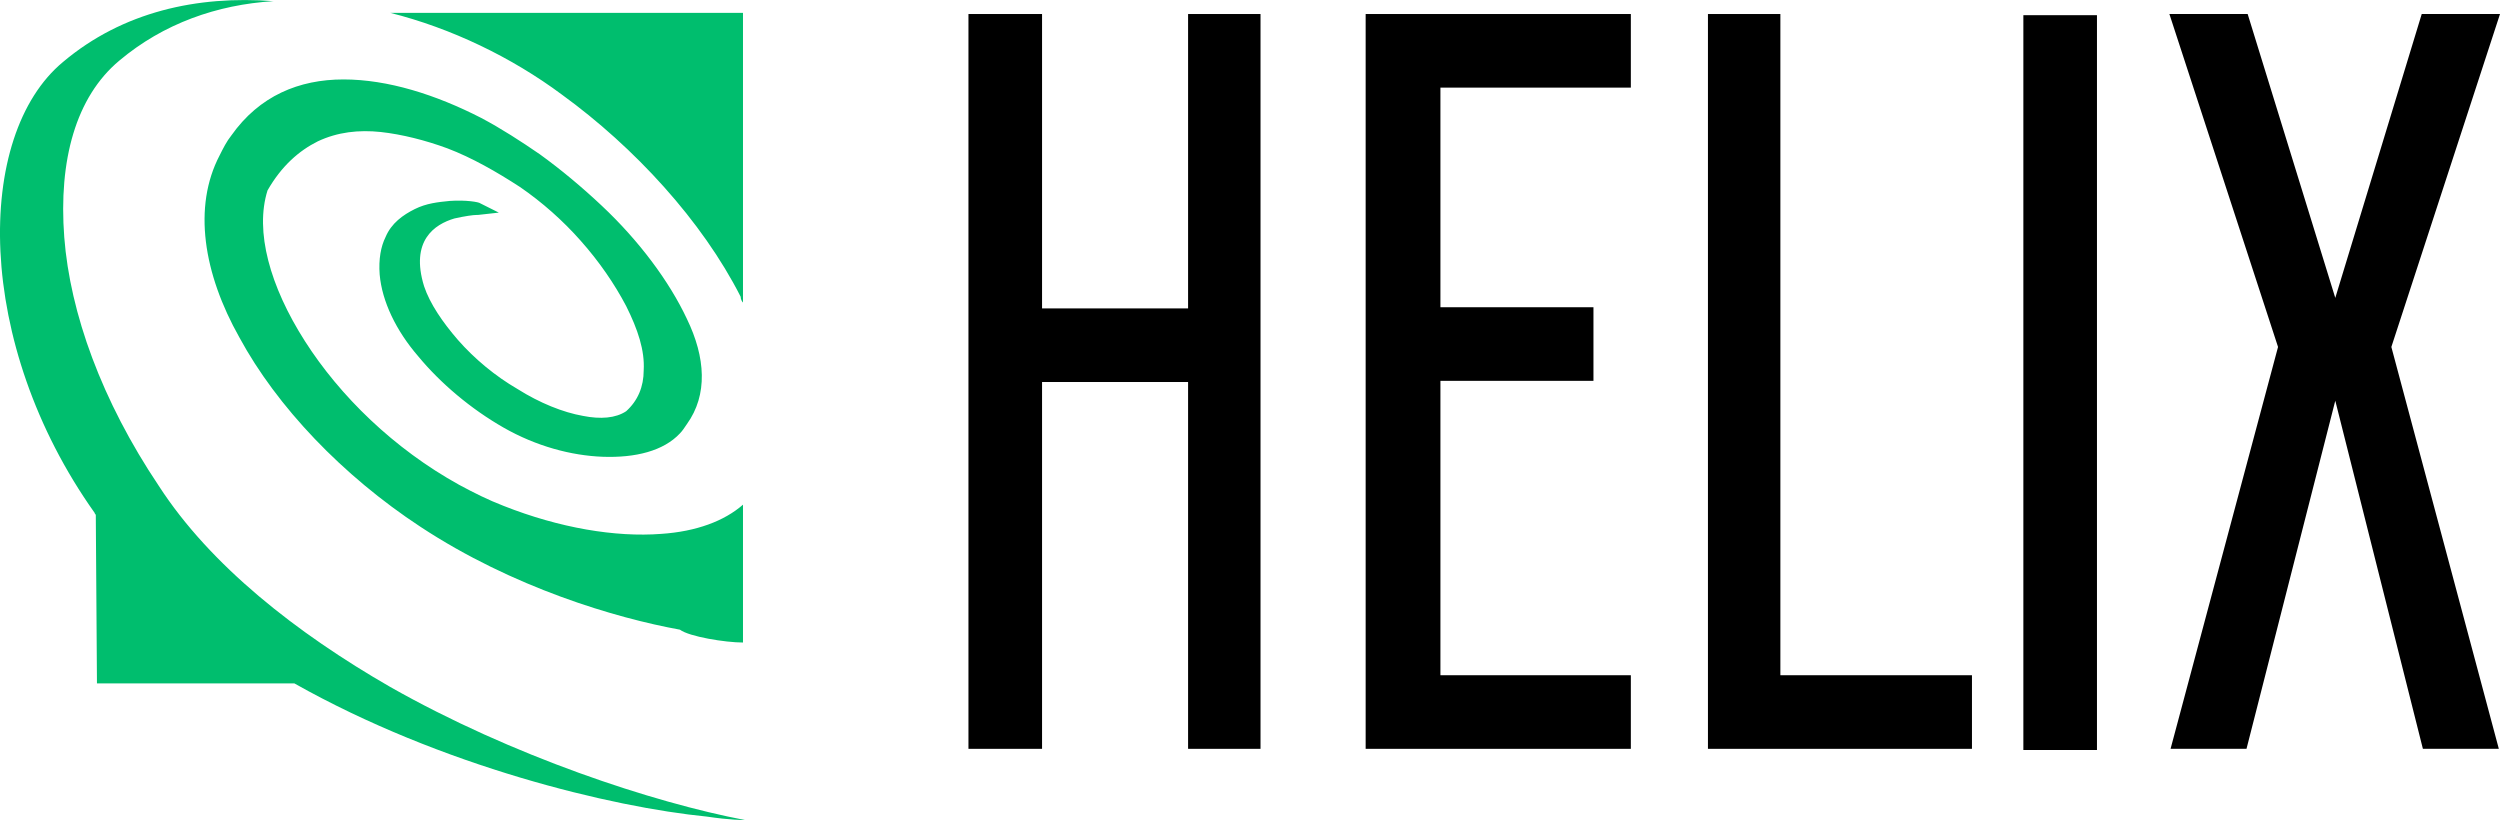
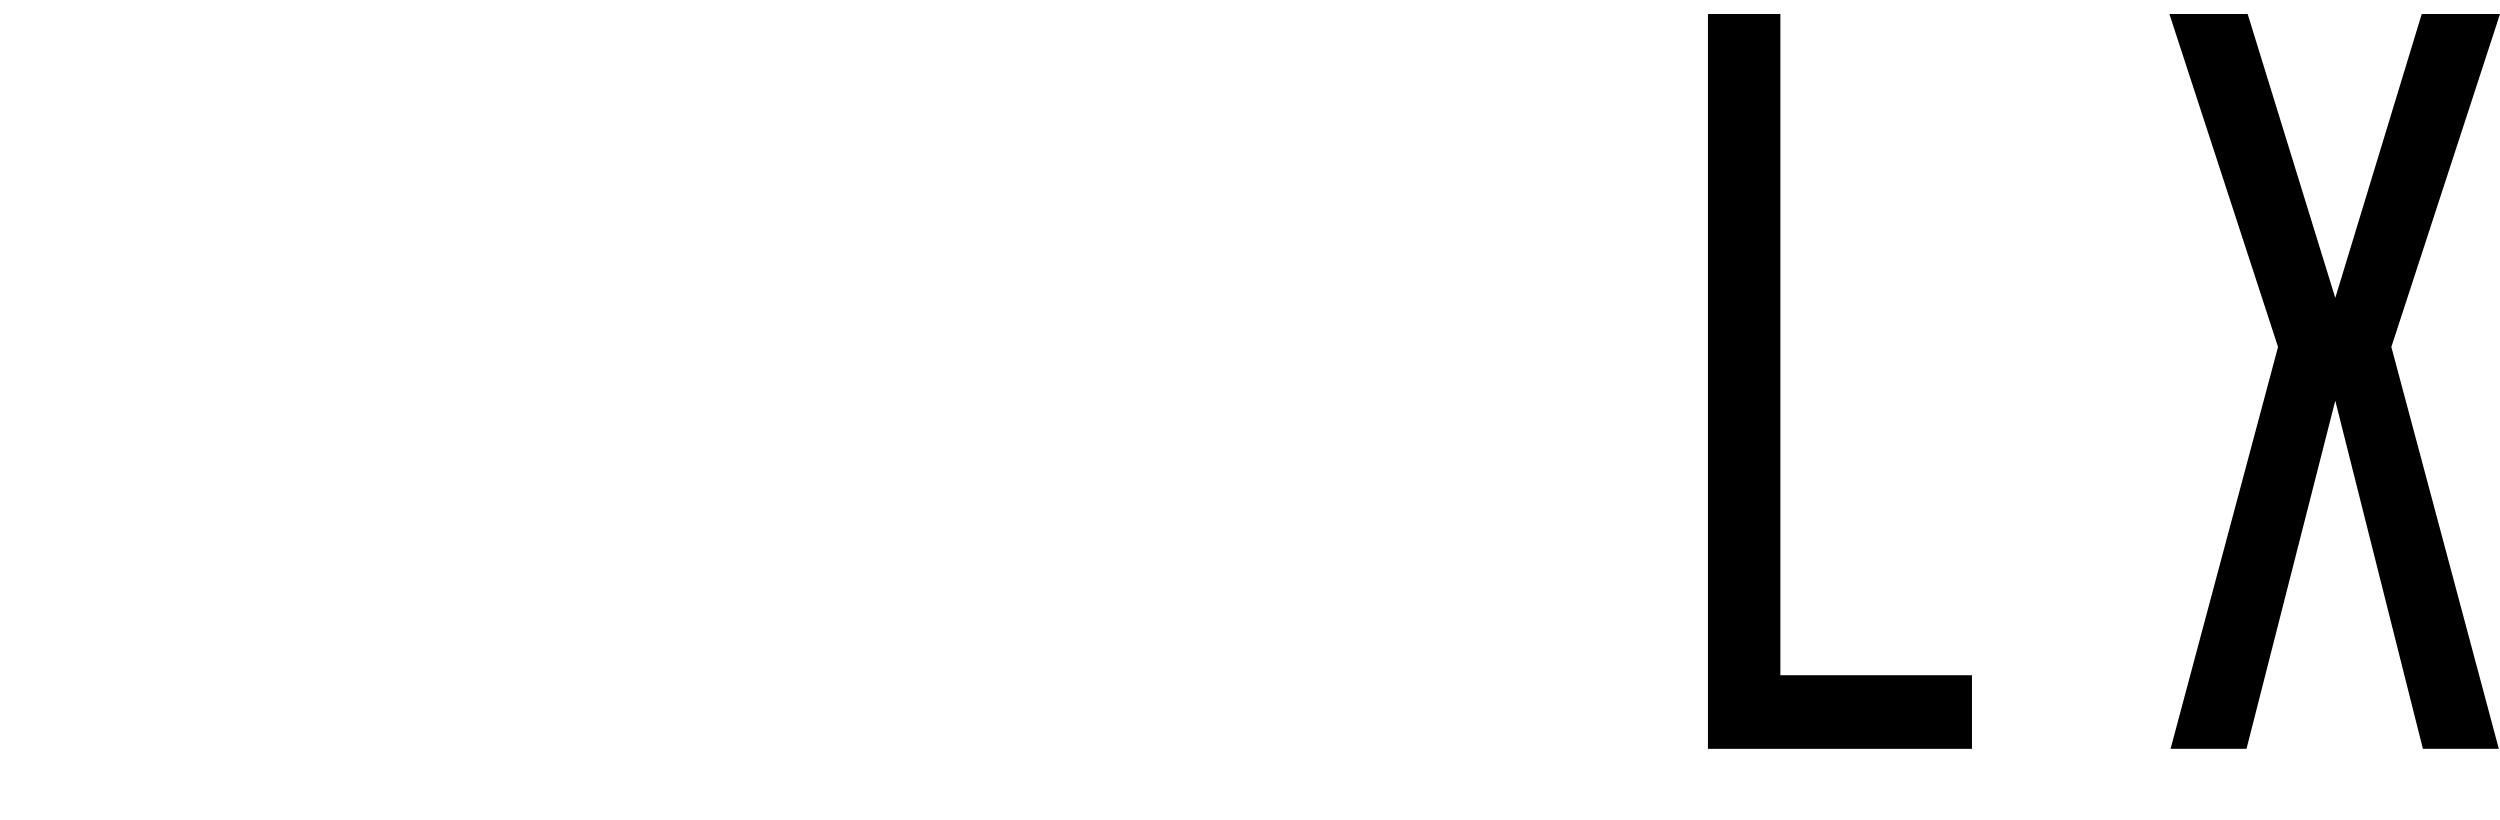
<svg xmlns="http://www.w3.org/2000/svg" version="1.1" id="uuid-dc433cf2-c960-4a1c-92a3-53e178d574da" x="0px" y="0px" viewBox="0 0 214 70.2" style="enable-background:new 0 0 214 70.2;" xml:space="preserve">
  <style type="text/css">
	.st0{fill:#00BE6E;}
</style>
-   <path class="st0" d="M63.6,25.9V1.1H33.4c5.2,1.3,10.4,3.8,14.7,7c6.2,4.5,12,10.8,15.3,17.3C63.4,25.6,63.5,25.8,63.6,25.9   M63.6,55V43.2c-1.6,1.4-4,2.3-7,2.5c-3.9,0.3-8.7-0.5-13.5-2.4c-1.3-0.5-2.5-1.1-3.8-1.8c-5.6-3.1-10.2-7.6-13.2-12.3  c-3-4.7-4.3-9.4-3.2-12.9c1.2-2.1,2.7-3.4,4.3-4.2c1.7-0.8,3.5-1,5.4-0.8c1.8,0.2,3.8,0.7,5.7,1.4c2.1,0.8,4.2,2,6.2,3.3  c1.9,1.3,3.7,2.9,5.2,4.6c1.6,1.8,2.9,3.7,3.9,5.6c1,2,1.6,3.8,1.5,5.5c0,1.4-0.5,2.6-1.5,3.5c-0.9,0.6-2.2,0.7-3.7,0.4  c-1.7-0.3-3.7-1.1-5.6-2.3c-1.9-1.1-3.7-2.6-5.1-4.2c-1.3-1.5-2.4-3.1-2.9-4.6c-1.2-3.9,0.9-5.3,2.6-5.8c0.9-0.2,1.6-0.3,1.9-0.3  h0.1l1.8-0.2l-1.6-0.8c-0.1-0.1-1.2-0.3-2.6-0.2c-1,0.1-2,0.2-3,0.7c-1,0.5-2,1.2-2.5,2.4c-0.4,0.8-0.6,1.9-0.5,3.2v0  c0.2,2.3,1.4,4.8,3.3,7c1.9,2.3,4.5,4.5,7.3,6.1c2.8,1.6,5.8,2.4,8.5,2.5c2.8,0.1,5.2-0.5,6.6-2c0.2-0.2,0.4-0.5,0.6-0.8  c1.8-2.5,1.6-5.7,0-9c-1.5-3.2-4.1-6.7-7.3-9.7c-1.7-1.6-3.5-3.1-5.3-4.4c-1.6-1.1-3.3-2.2-5-3.1c-3.9-2-8-3.3-11.8-3.3  c-3.8,0-7.2,1.4-9.6,4.8c-0.4,0.5-0.7,1.1-1,1.7c-2.3,4.4-1.4,10.1,1.7,15.6c3.2,5.9,8.8,11.8,15.5,16.2c7.9,5.2,16.7,7.8,22.2,8.8  C59,54.5,62.1,55,63.6,55L63.6,55z M8.3,58.5h16.9c12.6,7.1,27.2,10.6,35.3,11.4c2,0.3,3.2,0.3,3.3,0.3c-7.9-1.5-20-5.5-30.4-11.4  c-8-4.6-15.4-10.4-19.8-17.2C8.7,34.3,6,26.8,5.5,20.3c-0.5-6.6,1-12,4.7-15.1c3.8-3.2,8.4-4.8,13.2-5.1C16.9-0.4,10.5,1,5.4,5.3  c-7.6,6.3-7.6,24.1,2.7,38.6c0,0.1,0.1,0.1,0.1,0.2L8.3,58.5L8.3,58.5z" />
-   <polygon points="107.9,1.2 107.9,64.1 101.7,64.1 101.7,32.7 89.2,32.7 89.2,64.1 82.9,64.1 82.9,1.2 89.2,1.2 89.2,26.4   101.7,26.4 101.7,1.2 " />
-   <polygon points="123.3,7.5 123.3,26.3 136.4,26.3 136.4,32.6 123.3,32.6 123.3,57.8 139.6,57.8 139.6,64.1 116.9,64.1 116.9,1.2   139.6,1.2 139.6,7.5 " />
  <polygon points="168.8,57.8 168.8,64.1 146.2,64.1 146.2,1.2 152.4,1.2 152.4,57.8 " />
-   <rect x="173.2" y="1.3" width="6.3" height="62.9" />
  <polygon points="204.7,29.7 213.9,64.1 207.4,64.1 199.9,34.3 192.3,64.1 185.8,64.1 195,29.7 185.7,1.2 192.4,1.2 199.9,25.5   207.3,1.2 214,1.2 " />
</svg>